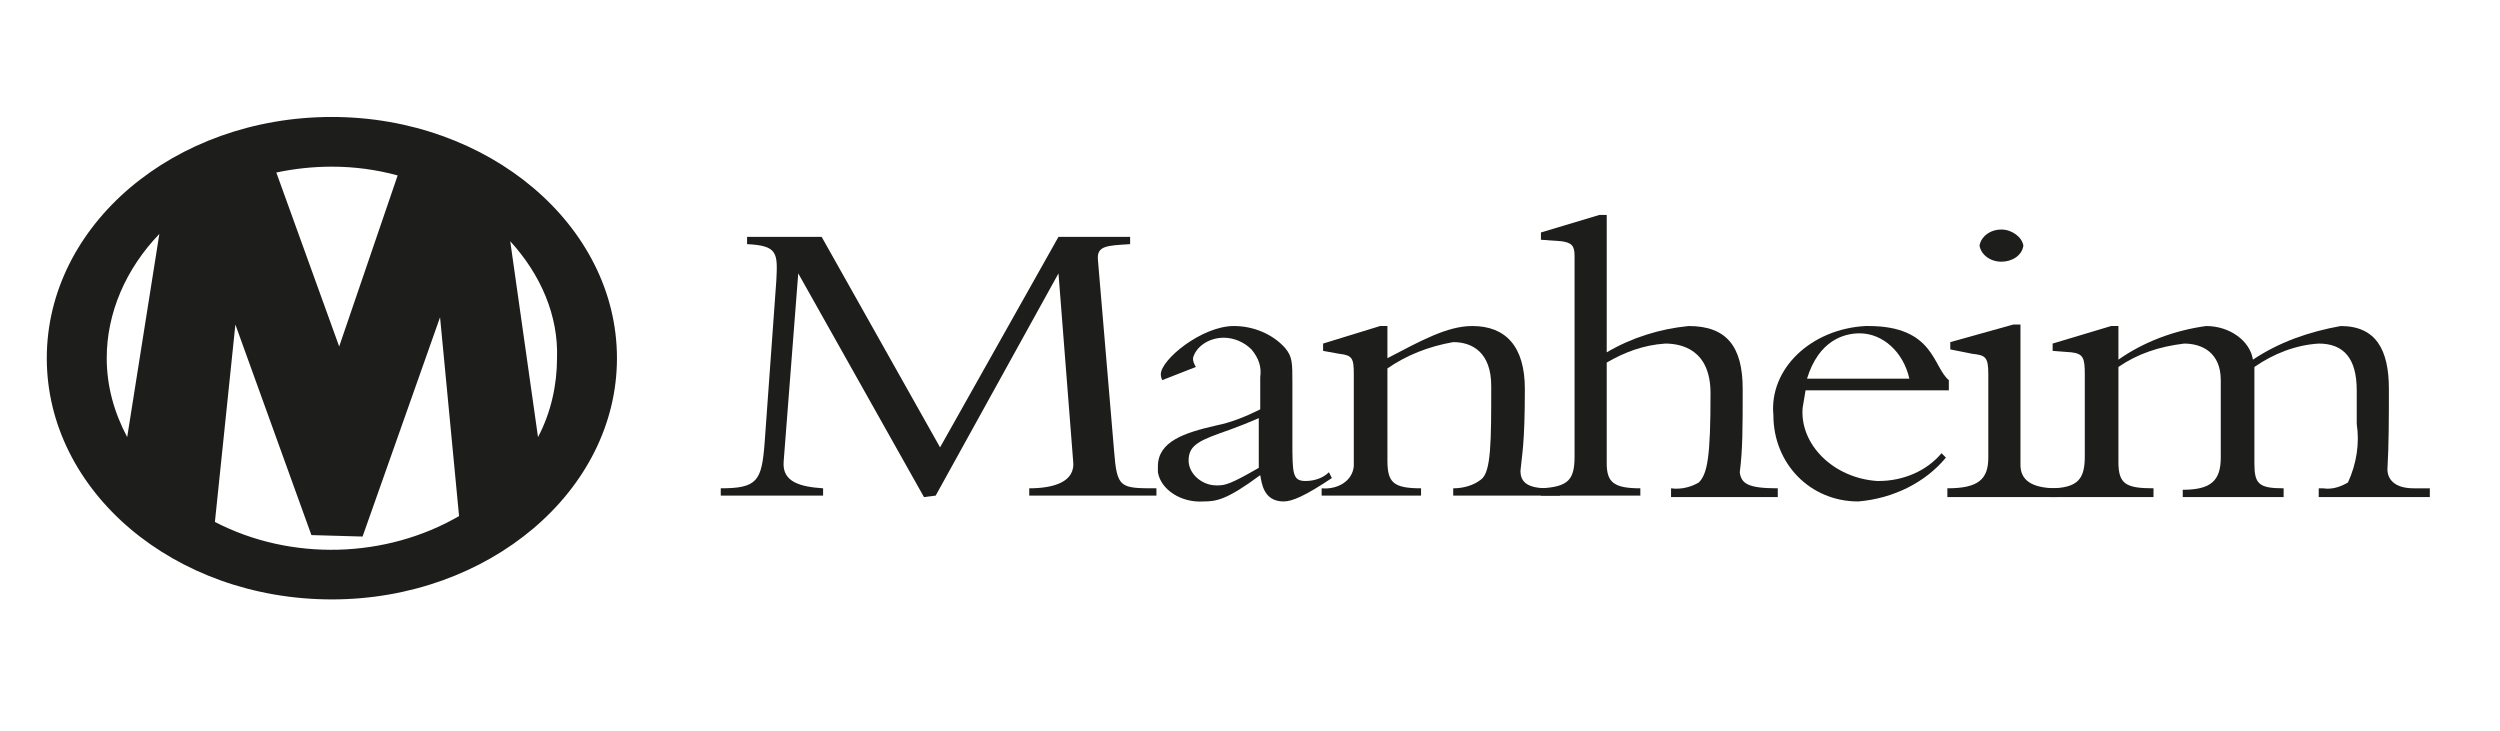
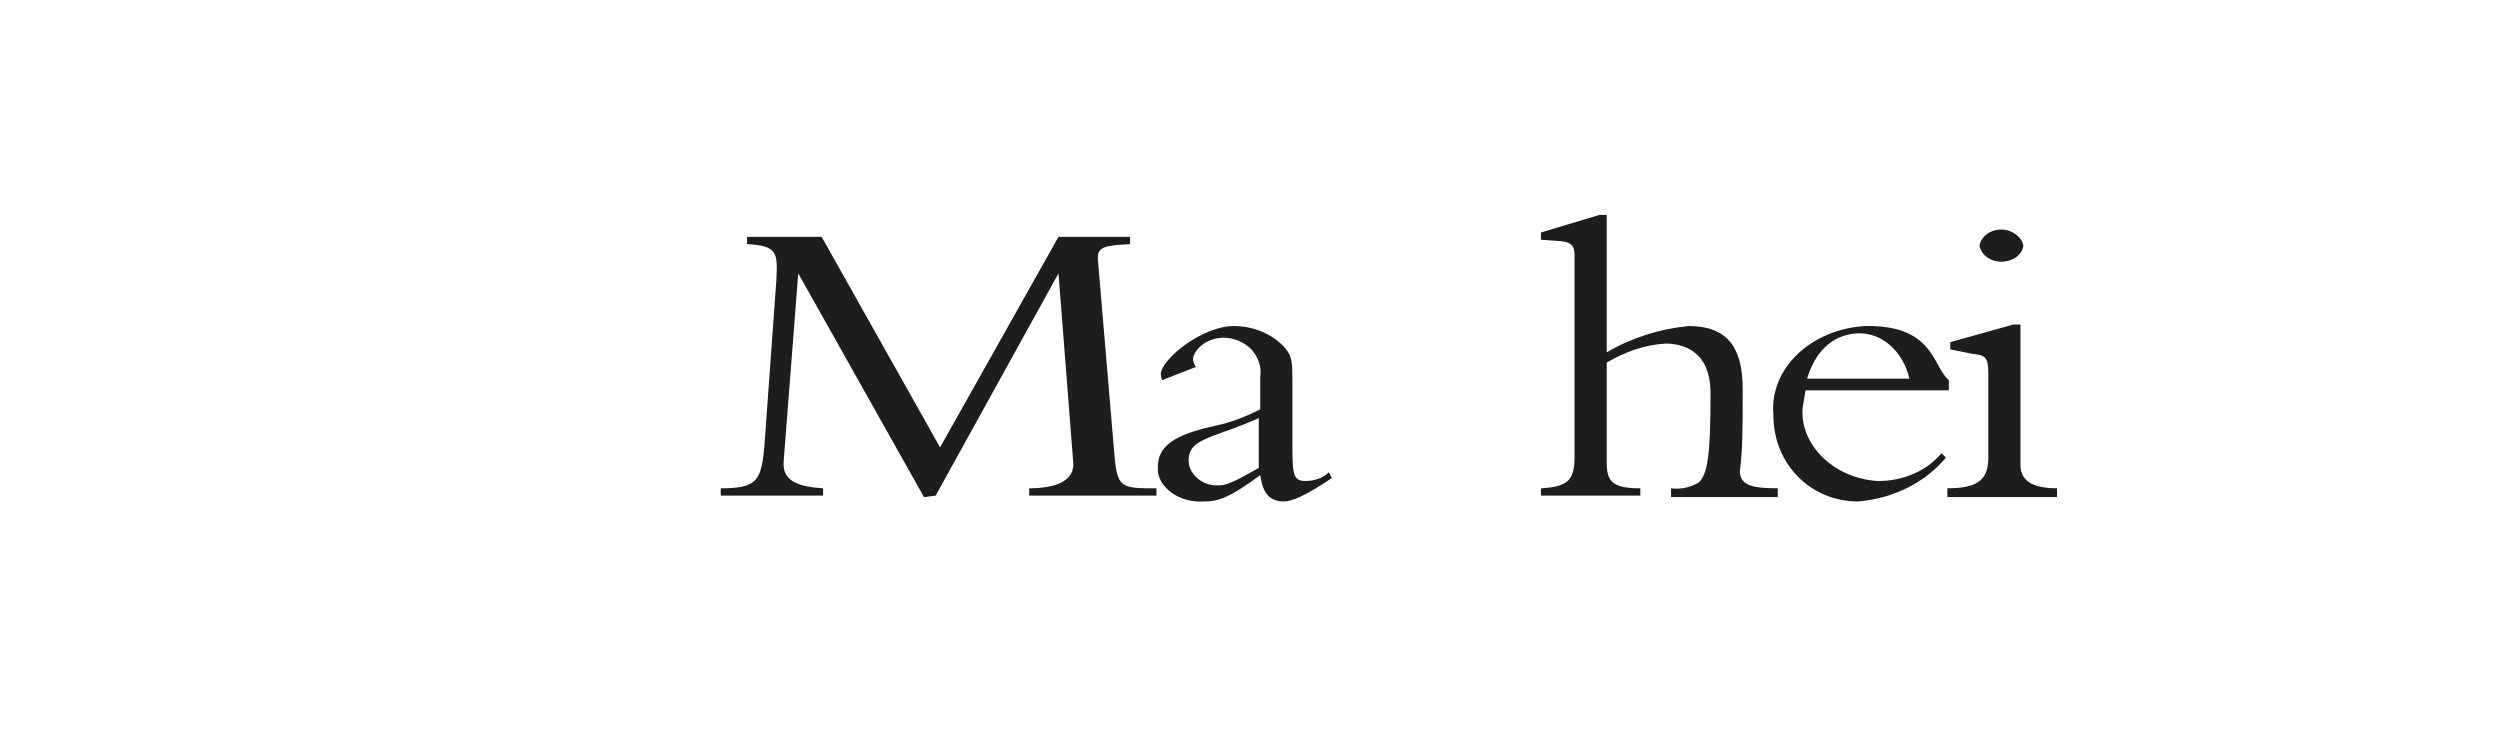
<svg xmlns="http://www.w3.org/2000/svg" height="50" width="171" viewBox="0 0 171 50" version="1.2">
  <title>manheim-logo</title>
  <style>
		.s0 { fill: #1d1d1b } 
	</style>
  <g id="Manheim 1">
    <path d="m63.2 34l-8.6-15.3-1 12.9c-0.1 1.4 1.2 1.7 2.7 1.8v0.5h-7v-0.5c2.5 0 2.8-0.5 3-3.1l0.8-11.1c0.1-1.9 0.1-2.4-2-2.5v-0.5h5.1l8.1 14.4 8.1-14.4h4.9v0.5c-1.6 0.1-2.3 0.1-2.2 1.1l1.1 13c0.2 2.6 0.4 2.6 2.9 2.6v0.5h-8.7v-0.5c1.6 0 3.2-0.4 3-1.9l-1-12.8-8.4 15.2z" class="s0" id="Path_2262" />
    <path d="m79.5 26q-0.1-0.2-0.1-0.4c0-1 2.8-3.3 5-3.3 1.4 0 2.7 0.6 3.5 1.5 0.5 0.6 0.5 1 0.5 2.4v3.9c0 2.3 0 2.8 0.9 2.8 0.6 0 1.2-0.2 1.6-0.6l0.2 0.4c-1.8 1.2-2.7 1.6-3.3 1.6-1.4 0-1.5-1.3-1.6-1.8-2.3 1.7-3 1.8-3.9 1.8-1.5 0.1-2.9-0.8-3.1-2q0-0.2 0-0.4c0-1.7 1.8-2.3 4-2.8 1-0.2 2-0.6 3-1.1v-2.2c0.1-0.7-0.1-1.3-0.6-1.9-0.5-0.5-1.2-0.8-1.9-0.8-1 0-1.9 0.6-2.1 1.4q0 0.3 0.2 0.6zm6.6 2.6q-0.9 0.4-2 0.8c-2 0.7-2.8 1-2.8 2.1 0 0.9 0.9 1.7 1.9 1.7q0.1 0 0.1 0c0.5 0 0.9-0.1 2.8-1.2z" class="s0" id="Path_2263" />
-     <path d="m94.9 31.5c0 1.5 0.4 1.9 2.3 1.9v0.5h-6.8v-0.5c1.1 0.1 2.1-0.5 2.2-1.5q0-0.1 0-0.3v-6c0-1.1-0.1-1.3-1-1.4l-1.1-0.2v-0.5l3.9-1.2h0.5v2.2c2.3-1.2 4.1-2.2 5.8-2.2 2.3 0 3.6 1.4 3.6 4.3 0 3.8-0.2 4.5-0.3 5.6 0 0.8 0.5 1.2 1.9 1.2h0.8v0.5h-7.3v-0.5c0.7 0 1.4-0.2 1.9-0.6 0.7-0.5 0.7-2.6 0.7-6.4 0-2.3-1.3-3-2.6-3-1.7 0.3-3.2 0.9-4.5 1.8z" class="s0" id="Path_2264" />
    <path d="m109.9 31.7c0 1.3 0.5 1.7 2.3 1.7v0.5h-6.8v-0.5c1.9-0.1 2.3-0.6 2.3-2.2v-13.7c0-0.7-0.2-0.9-0.9-1l-1.4-0.1v-0.5l4-1.2h0.5v9.4c1.7-1 3.6-1.6 5.6-1.8 2.6 0 3.7 1.4 3.7 4.3 0 2.6 0 4.2-0.2 5.7 0.1 0.8 0.6 1.1 2.6 1.1v0.6h-7.3v-0.6c0.7 0.1 1.4-0.1 1.9-0.4 0.6-0.6 0.8-1.8 0.8-6.1 0-3-2-3.4-3.1-3.4-1.5 0.1-2.8 0.6-4 1.3z" class="s0" id="Path_2265" />
    <path d="m123.5 26.7q-0.1 0.6-0.2 1.2c-0.2 2.5 2.1 4.8 5.1 5q0 0 0.1 0c1.7 0 3.3-0.7 4.3-1.9l0.3 0.3c-1.4 1.7-3.6 2.8-6 3-3.3 0-5.8-2.6-5.8-5.9-0.3-3.2 2.6-5.9 6.3-6.1q0.1 0 0.2 0c4.5 0 4.4 2.8 5.5 3.7v0.7zm7.1-0.8c-0.4-1.8-1.8-3.1-3.4-3.1-1.1 0-2.8 0.5-3.6 3.1z" class="s0" id="Path_2266" />
    <path d="m136.9 15.7c0.7 0 1.4 0.5 1.5 1.1-0.1 0.7-0.8 1.1-1.5 1.1-0.8 0-1.4-0.5-1.5-1.1 0.1-0.6 0.7-1.1 1.5-1.1zm1.3 16.1c0 1 0.7 1.6 2.5 1.6v0.6h-7.5v-0.6c2.1 0 2.8-0.6 2.8-2.1v-5.7c0-1.2-0.2-1.3-1.1-1.4l-1.5-0.3v-0.5l4.3-1.2h0.5z" class="s0" id="Path_2267" />
-     <path d="m144.9 31.6c0 1.5 0.5 1.8 2.4 1.8v0.6h-7.1v-0.6c2 0 2.4-0.7 2.4-2.2v-5.6c0-1.1-0.1-1.4-0.9-1.5l-1.3-0.1v-0.5l4-1.2h0.5v2.3c1.7-1.2 3.8-2 6-2.3 1.6 0 3 1 3.2 2.3 1.8-1.2 3.8-1.9 6-2.3 2.4 0 3.3 1.6 3.3 4.3 0 1.9 0 3.8-0.1 5.5 0 0.6 0.4 1.3 1.8 1.3h1.1v0.6h-7.6v-0.6h0.3c0.6 0.1 1.2-0.1 1.7-0.4 0.6-1.3 0.8-2.7 0.6-4v-2.3c0-2.2-0.9-3.2-2.6-3.2-1.6 0.1-3.1 0.7-4.4 1.6v6.6c0 1.4 0.3 1.7 2 1.7v0.6h-6.9v-0.5c1.9 0 2.6-0.6 2.6-2.2v-5.3c0-1.9-1.3-2.5-2.5-2.5-1.7 0.2-3.2 0.7-4.5 1.6z" class="s0" id="Path_2268" />
-     <path d="m22.7 41c10.7 0 19.5-7.4 19.5-16.5 0-9.1-8.8-16.5-19.5-16.5-10.8 0-19.5 7.4-19.5 16.5 0 9.1 8.7 16.5 19.5 16.5zm-6.6-18.8l5.2 14.4 3.5 0.1 5.3-15 1.3 13.6c-5 2.9-11.5 3.1-16.7 0.4zm6.6-10.8q2.3 0 4.5 0.6l-4 11.7-4.3-11.9q1.9-0.4 3.8-0.4zm15.4 13.1c0 1.8-0.4 3.7-1.3 5.4l-1.9-13.4c2.1 2.3 3.3 5.1 3.2 8zm-30.8 0c0-3.1 1.3-6.1 3.6-8.5l-2.2 13.9c-0.9-1.7-1.4-3.5-1.4-5.4z" class="s0" id="Path_2269" />
  </g>
</svg>